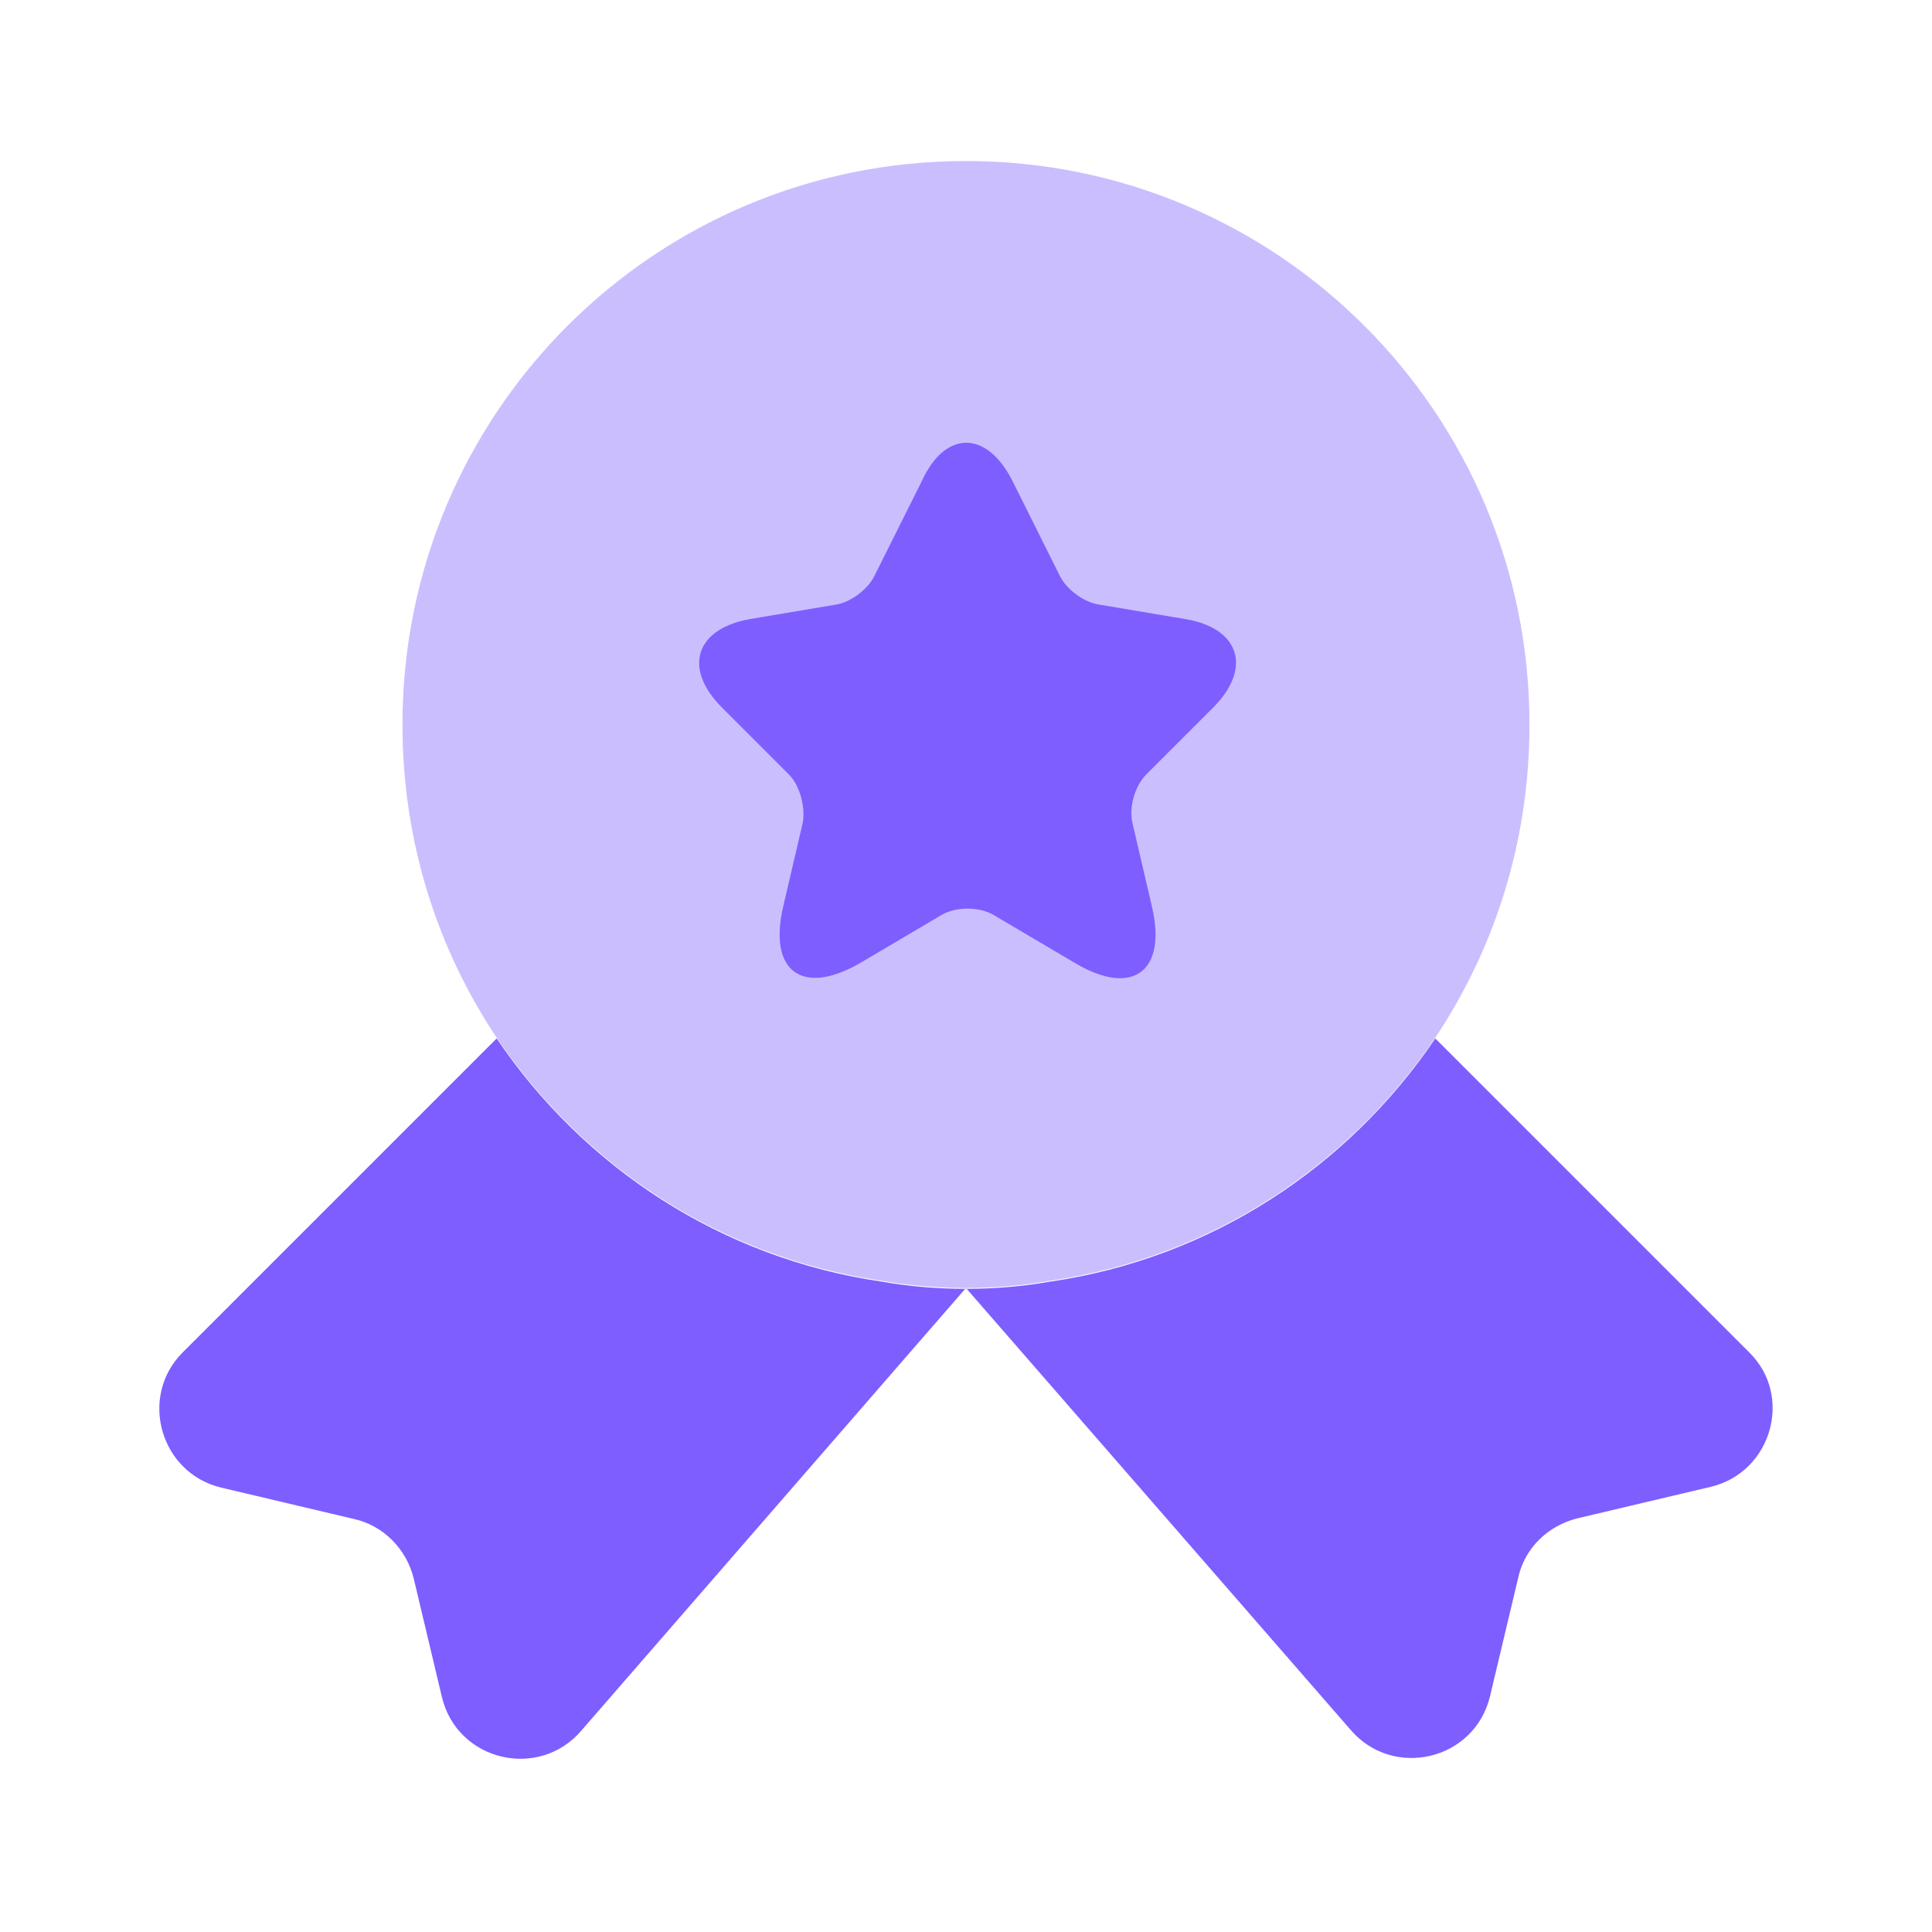
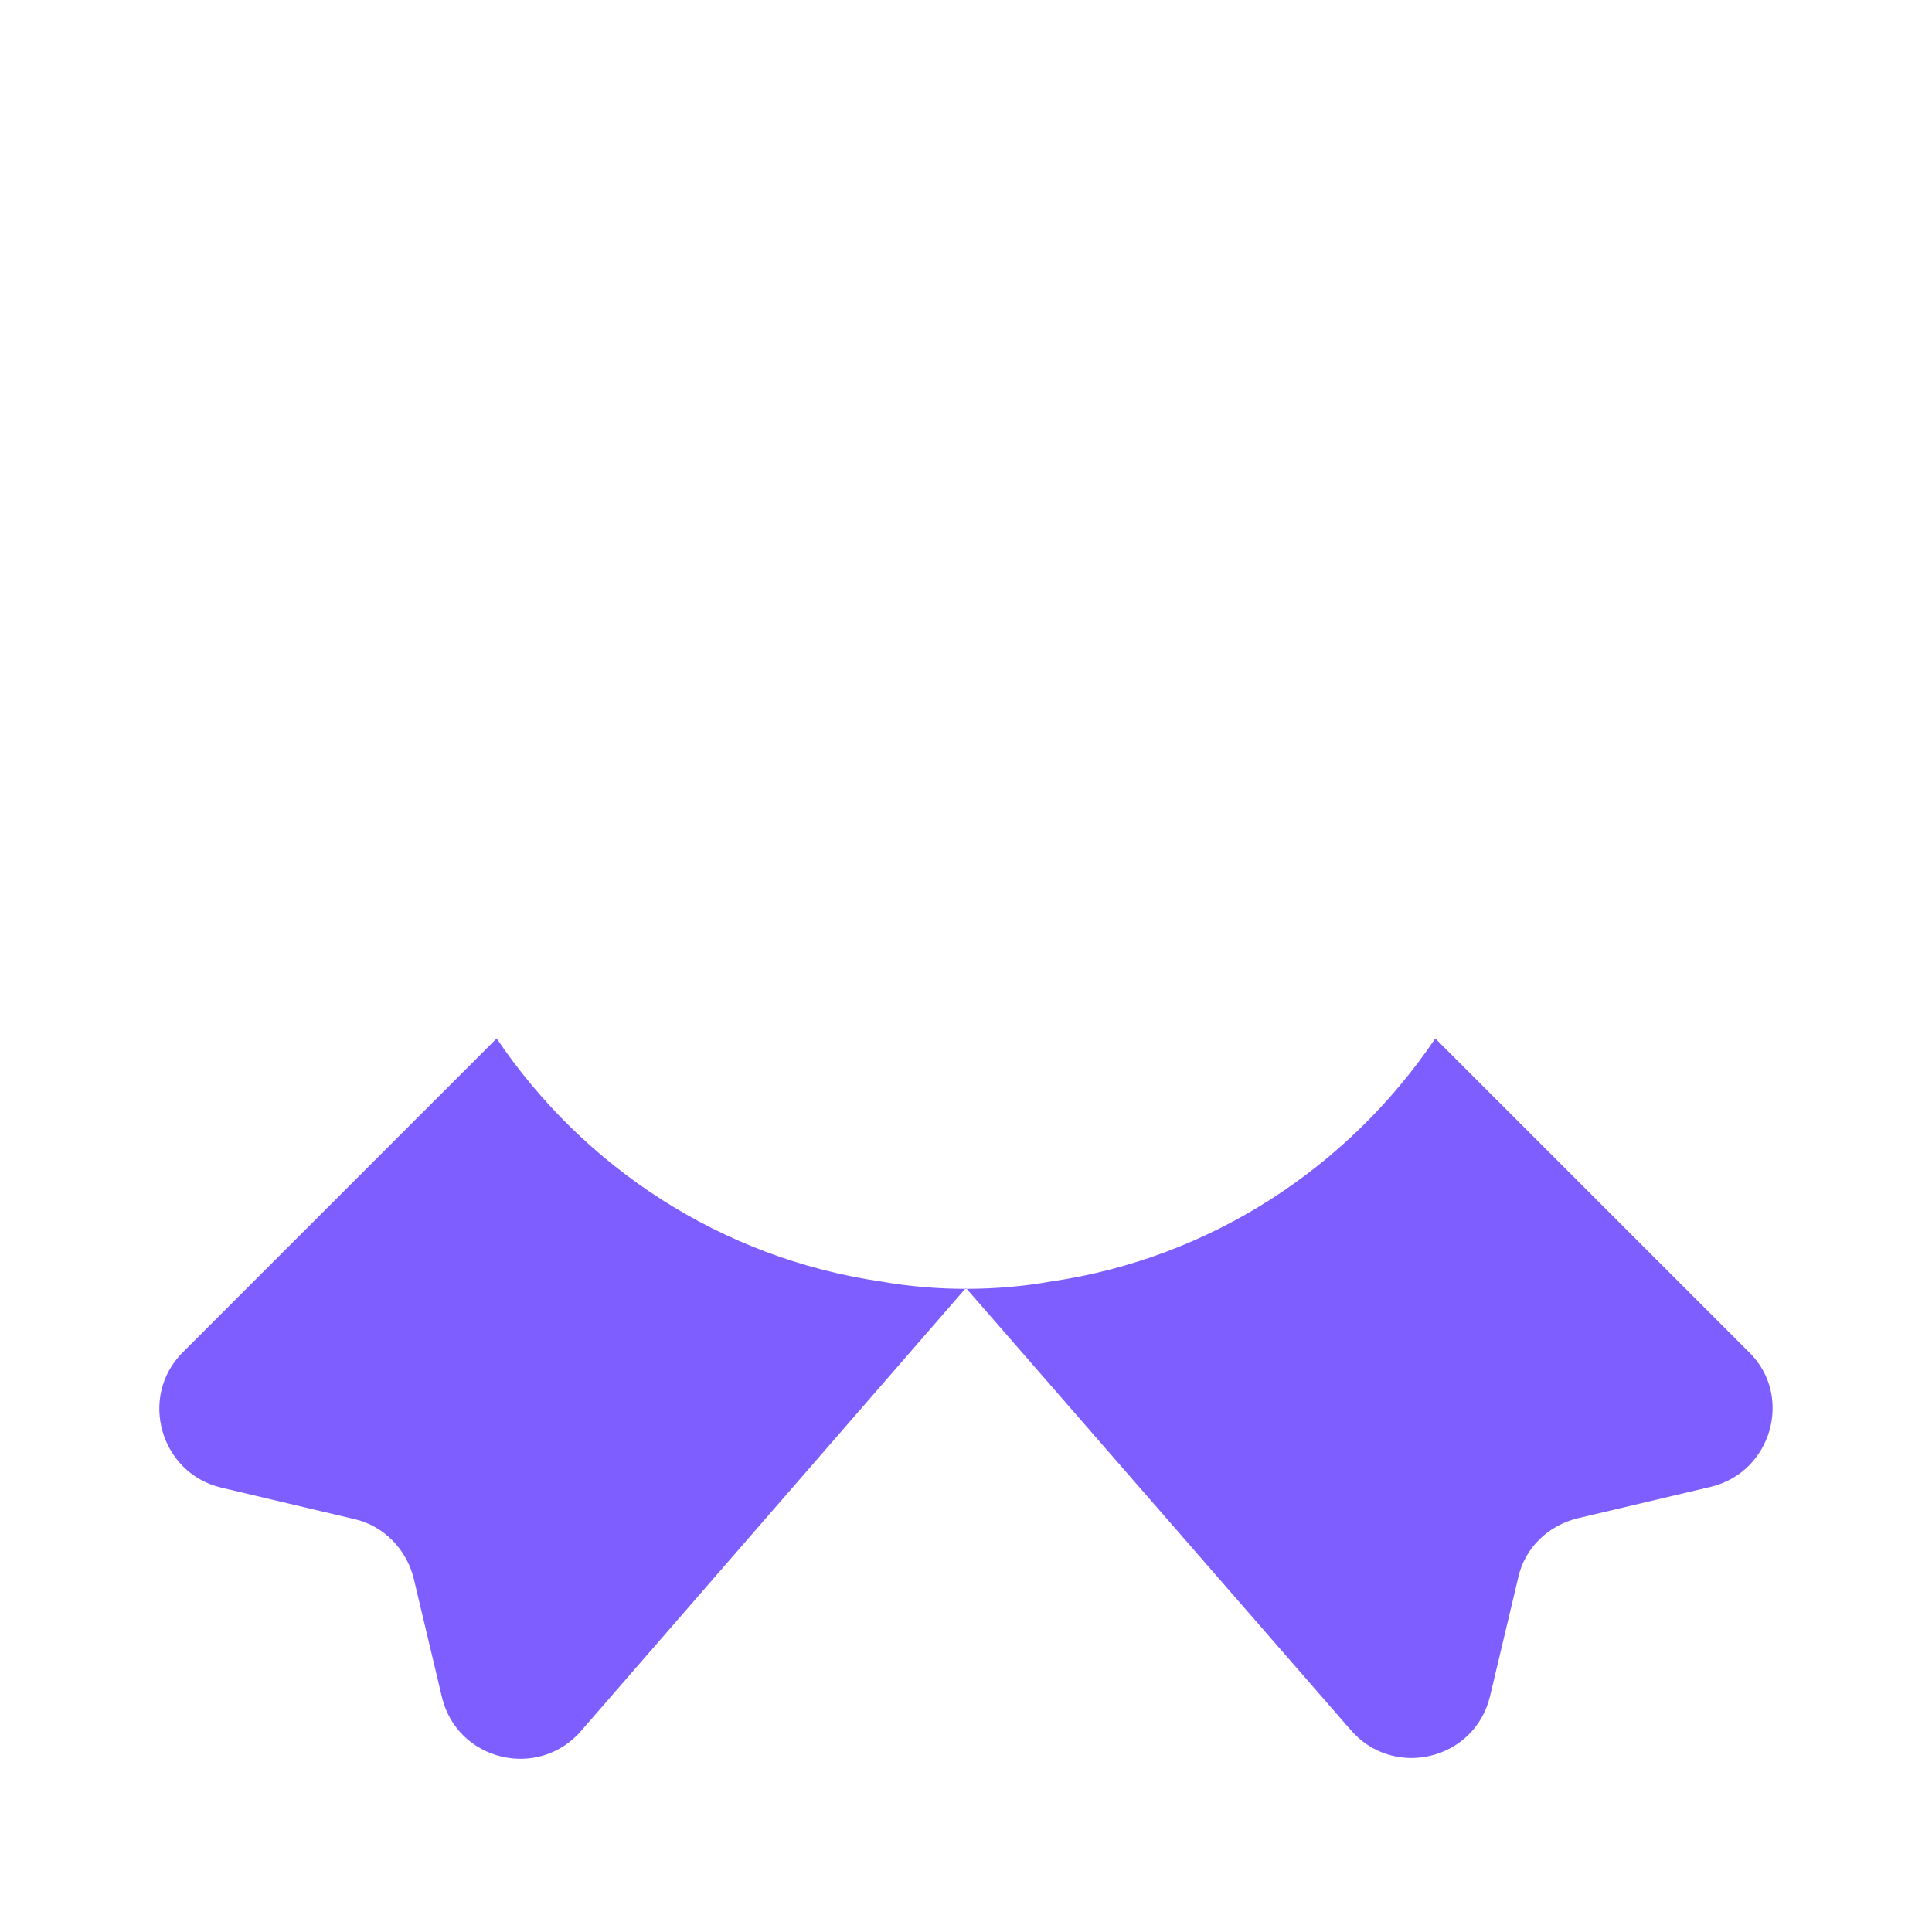
<svg xmlns="http://www.w3.org/2000/svg" width="32" height="32" viewBox="0 0 32 32" fill="none">
-   <path opacity="0.4" d="M25.333 12C25.333 13.933 24.759 15.707 23.773 17.187C22.333 19.32 20.053 20.827 17.399 21.213C16.946 21.293 16.479 21.333 15.999 21.333C15.519 21.333 15.053 21.293 14.599 21.213C11.946 20.827 9.666 19.32 8.226 17.187C7.239 15.707 6.666 13.933 6.666 12C6.666 6.84 10.839 2.667 15.999 2.667C21.159 2.667 25.333 6.84 25.333 12Z" fill="#7E5EFF" />
  <path d="M28.333 24.627L26.133 25.147C25.64 25.267 25.253 25.64 25.146 26.133L24.68 28.093C24.426 29.16 23.066 29.48 22.36 28.64L15.999 21.333L9.639 28.653C8.933 29.493 7.573 29.173 7.319 28.107L6.853 26.147C6.733 25.653 6.346 25.267 5.866 25.16L3.666 24.64C2.653 24.4 2.293 23.133 3.026 22.4L8.226 17.2C9.666 19.333 11.946 20.84 14.6 21.227C15.053 21.307 15.52 21.347 15.999 21.347C16.48 21.347 16.946 21.307 17.399 21.227C20.053 20.84 22.333 19.333 23.773 17.2L28.973 22.4C29.706 23.12 29.346 24.387 28.333 24.627Z" fill="#7E5EFF" />
-   <path d="M16.773 7.973L17.559 9.547C17.666 9.76 17.946 9.973 18.199 10.013L19.626 10.253C20.533 10.4 20.746 11.067 20.093 11.72L18.986 12.827C18.799 13.013 18.693 13.373 18.759 13.64L19.079 15.013C19.333 16.093 18.759 16.52 17.799 15.947L16.466 15.16C16.226 15.013 15.826 15.013 15.586 15.16L14.253 15.947C13.293 16.507 12.719 16.093 12.973 15.013L13.293 13.64C13.346 13.387 13.253 13.013 13.066 12.827L11.959 11.72C11.306 11.067 11.519 10.413 12.426 10.253L13.853 10.013C14.093 9.973 14.373 9.76 14.479 9.547L15.266 7.973C15.653 7.12 16.346 7.12 16.773 7.973Z" fill="#7E5EFF" />
</svg>